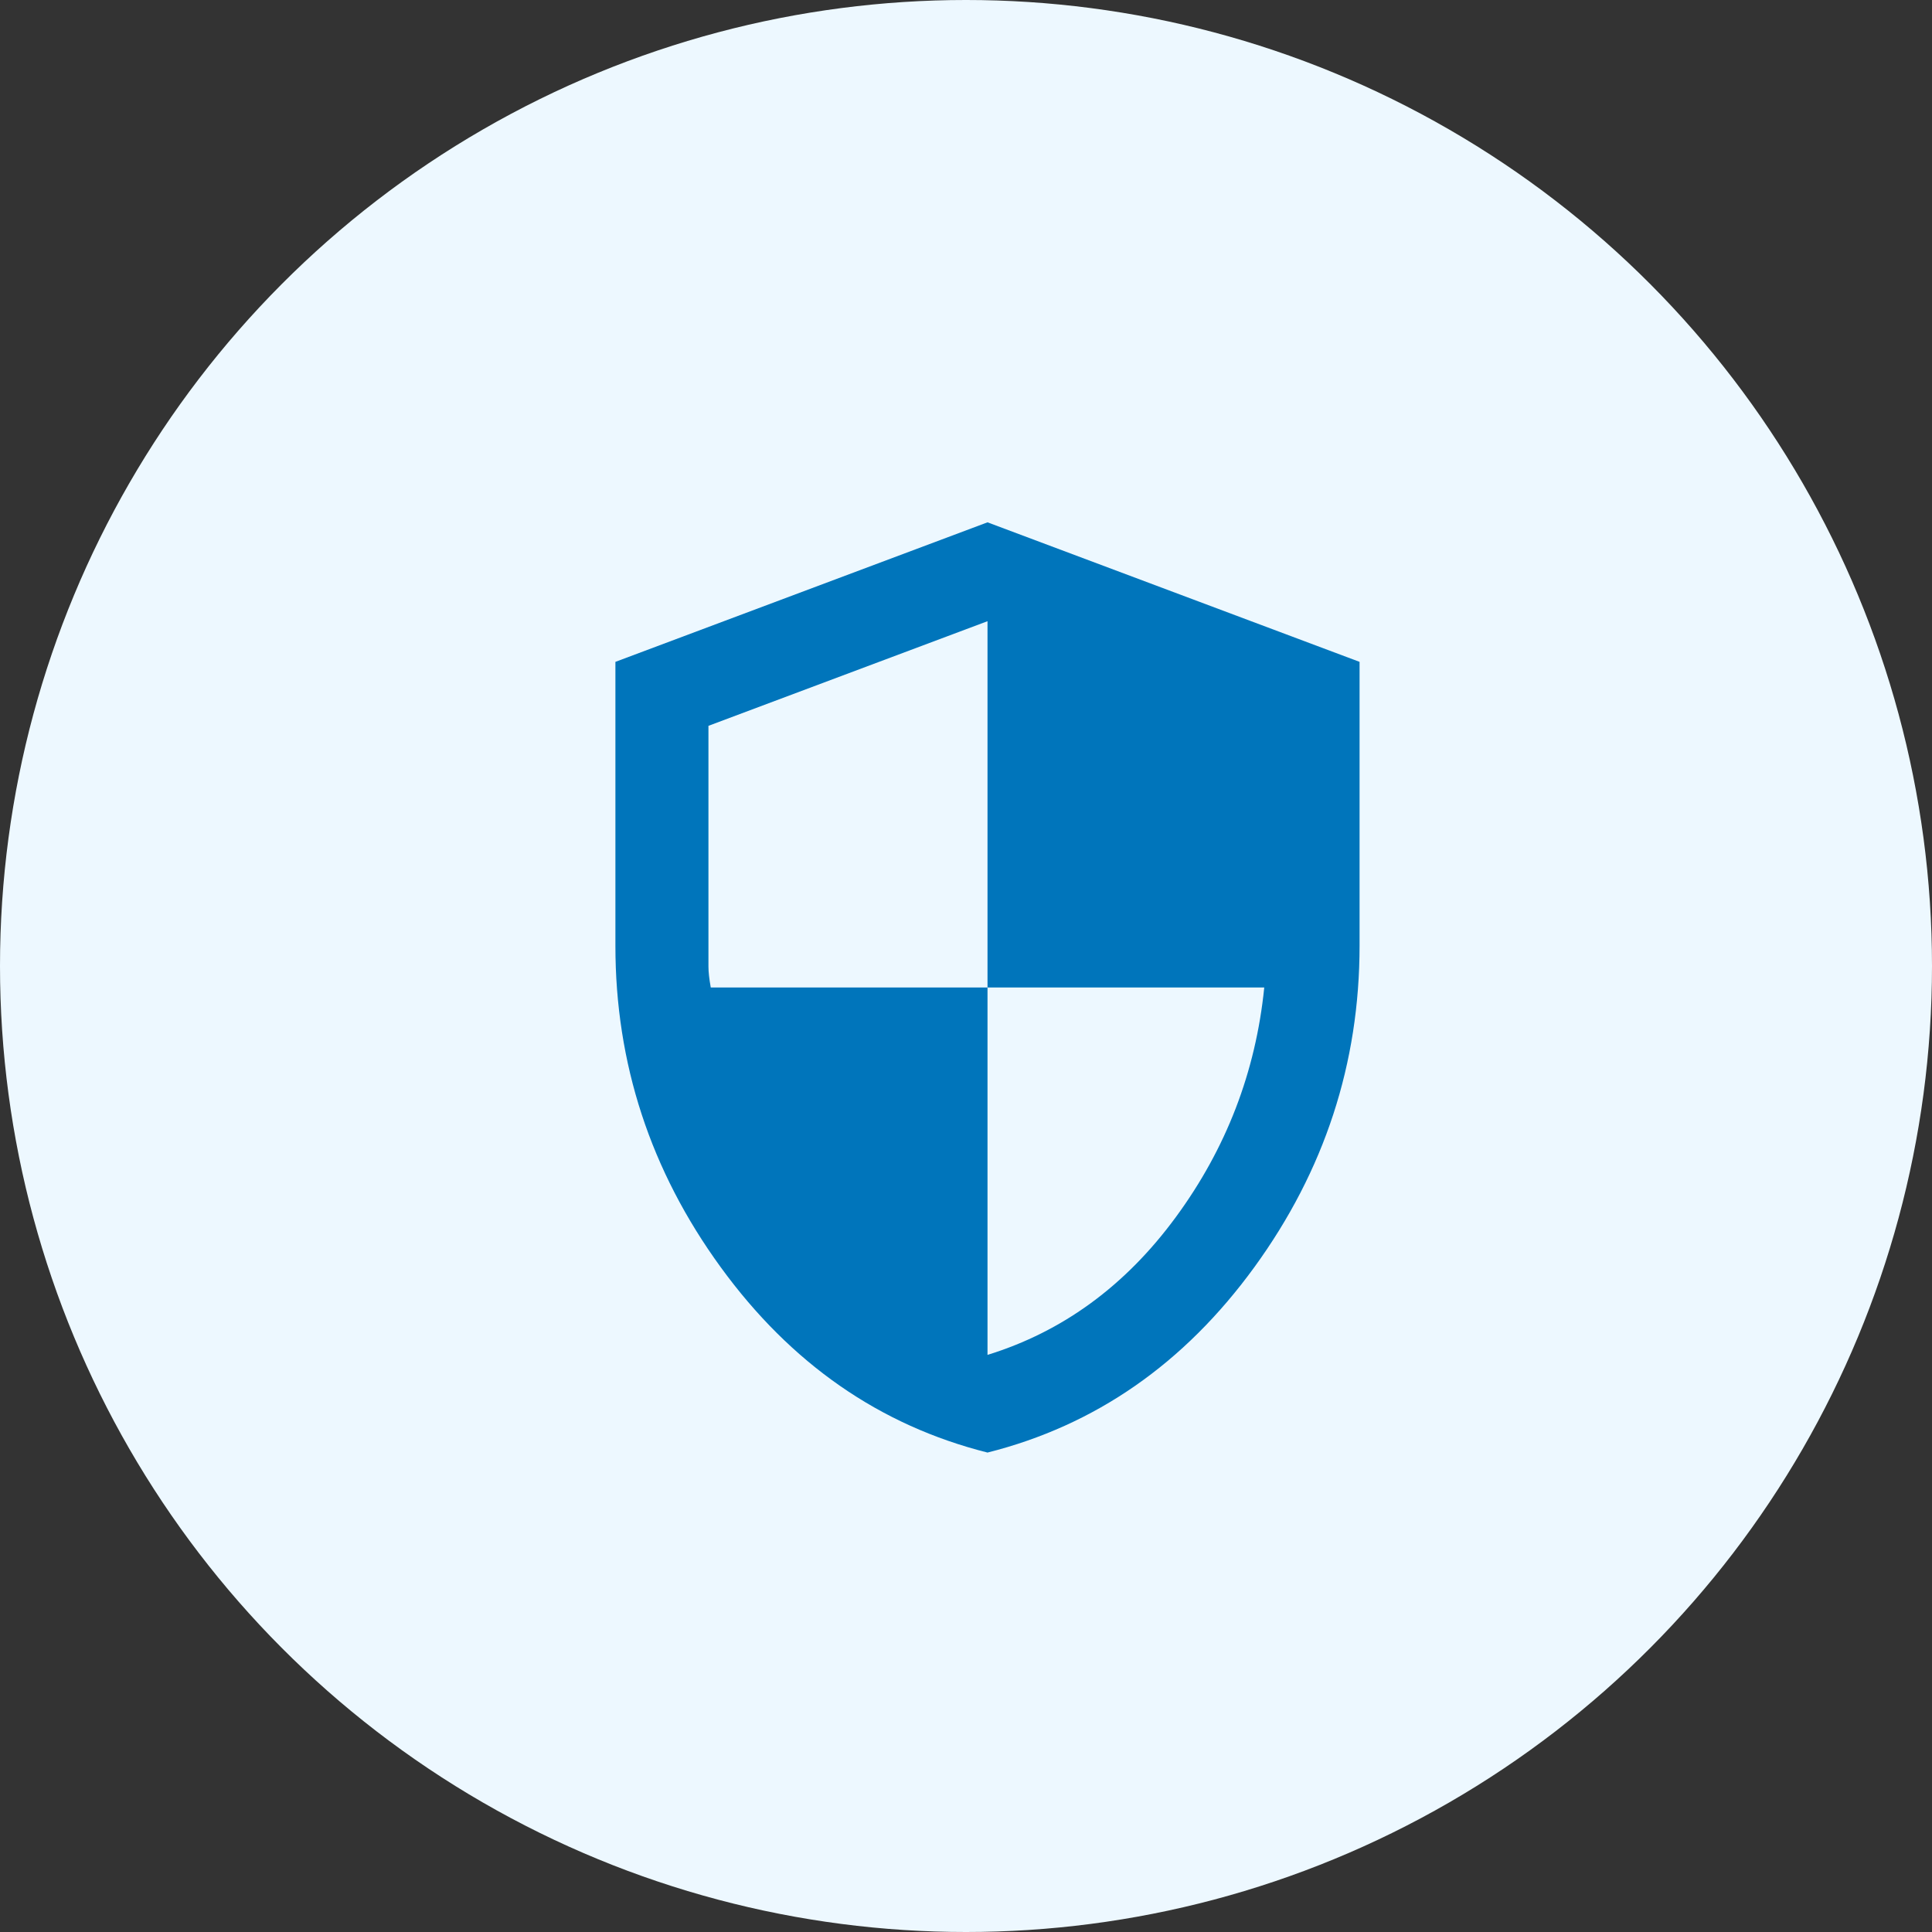
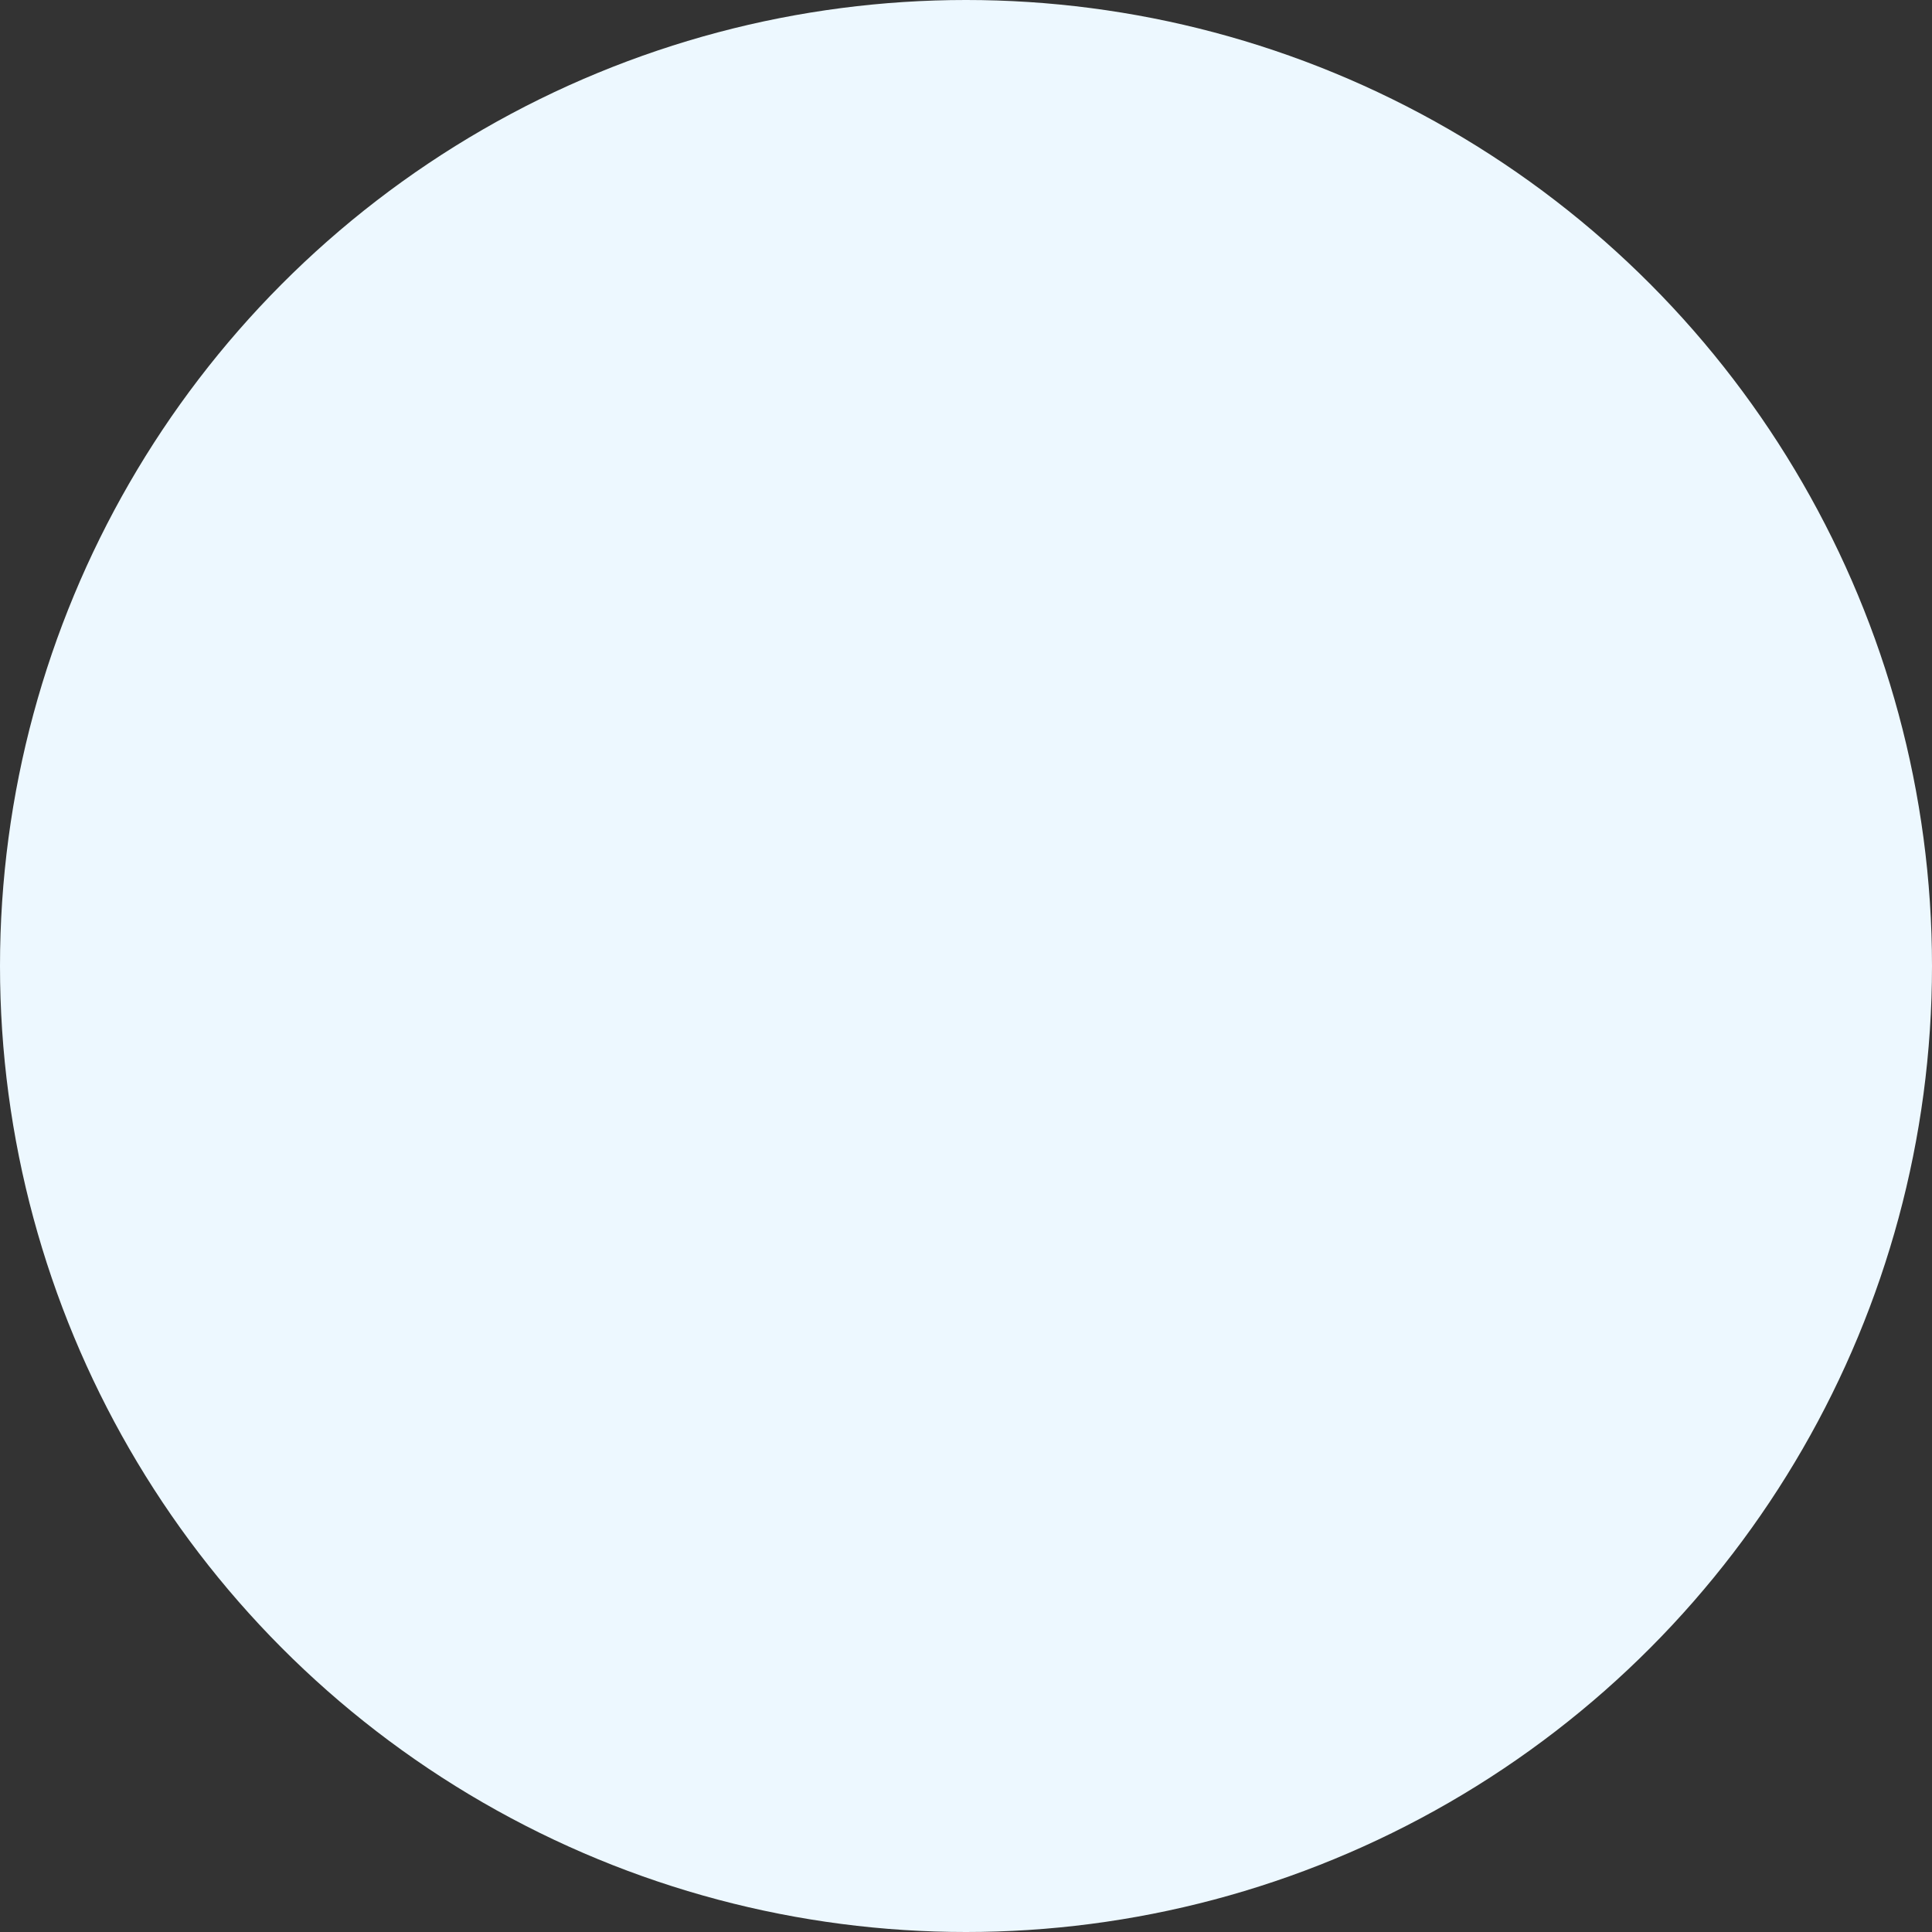
<svg xmlns="http://www.w3.org/2000/svg" width="45" height="45" viewBox="0 0 45 45" fill="none">
  <rect x="0" y="0" width="45" height="45" fill="#333333" stroke="none" />
  <circle cx="22.5" cy="22.5" r="22.5" fill="#EDF8FF" />
-   <path d="M23.001 33.833C20.491 33.201 18.419 31.761 16.785 29.513C15.15 27.265 14.333 24.769 14.334 22.025V15.416L23.001 12.166L31.667 15.416V22.025C31.667 24.769 30.851 27.266 29.217 29.514C27.583 31.762 25.511 33.202 23.001 33.833ZM23.001 31.558C24.752 31.017 26.215 29.947 27.388 28.348C28.562 26.75 29.248 24.967 29.447 23H23.001V14.469L16.501 16.906V22.512C16.501 22.639 16.519 22.801 16.555 23H23.001V31.558Z" fill="#0075BB" />
</svg>